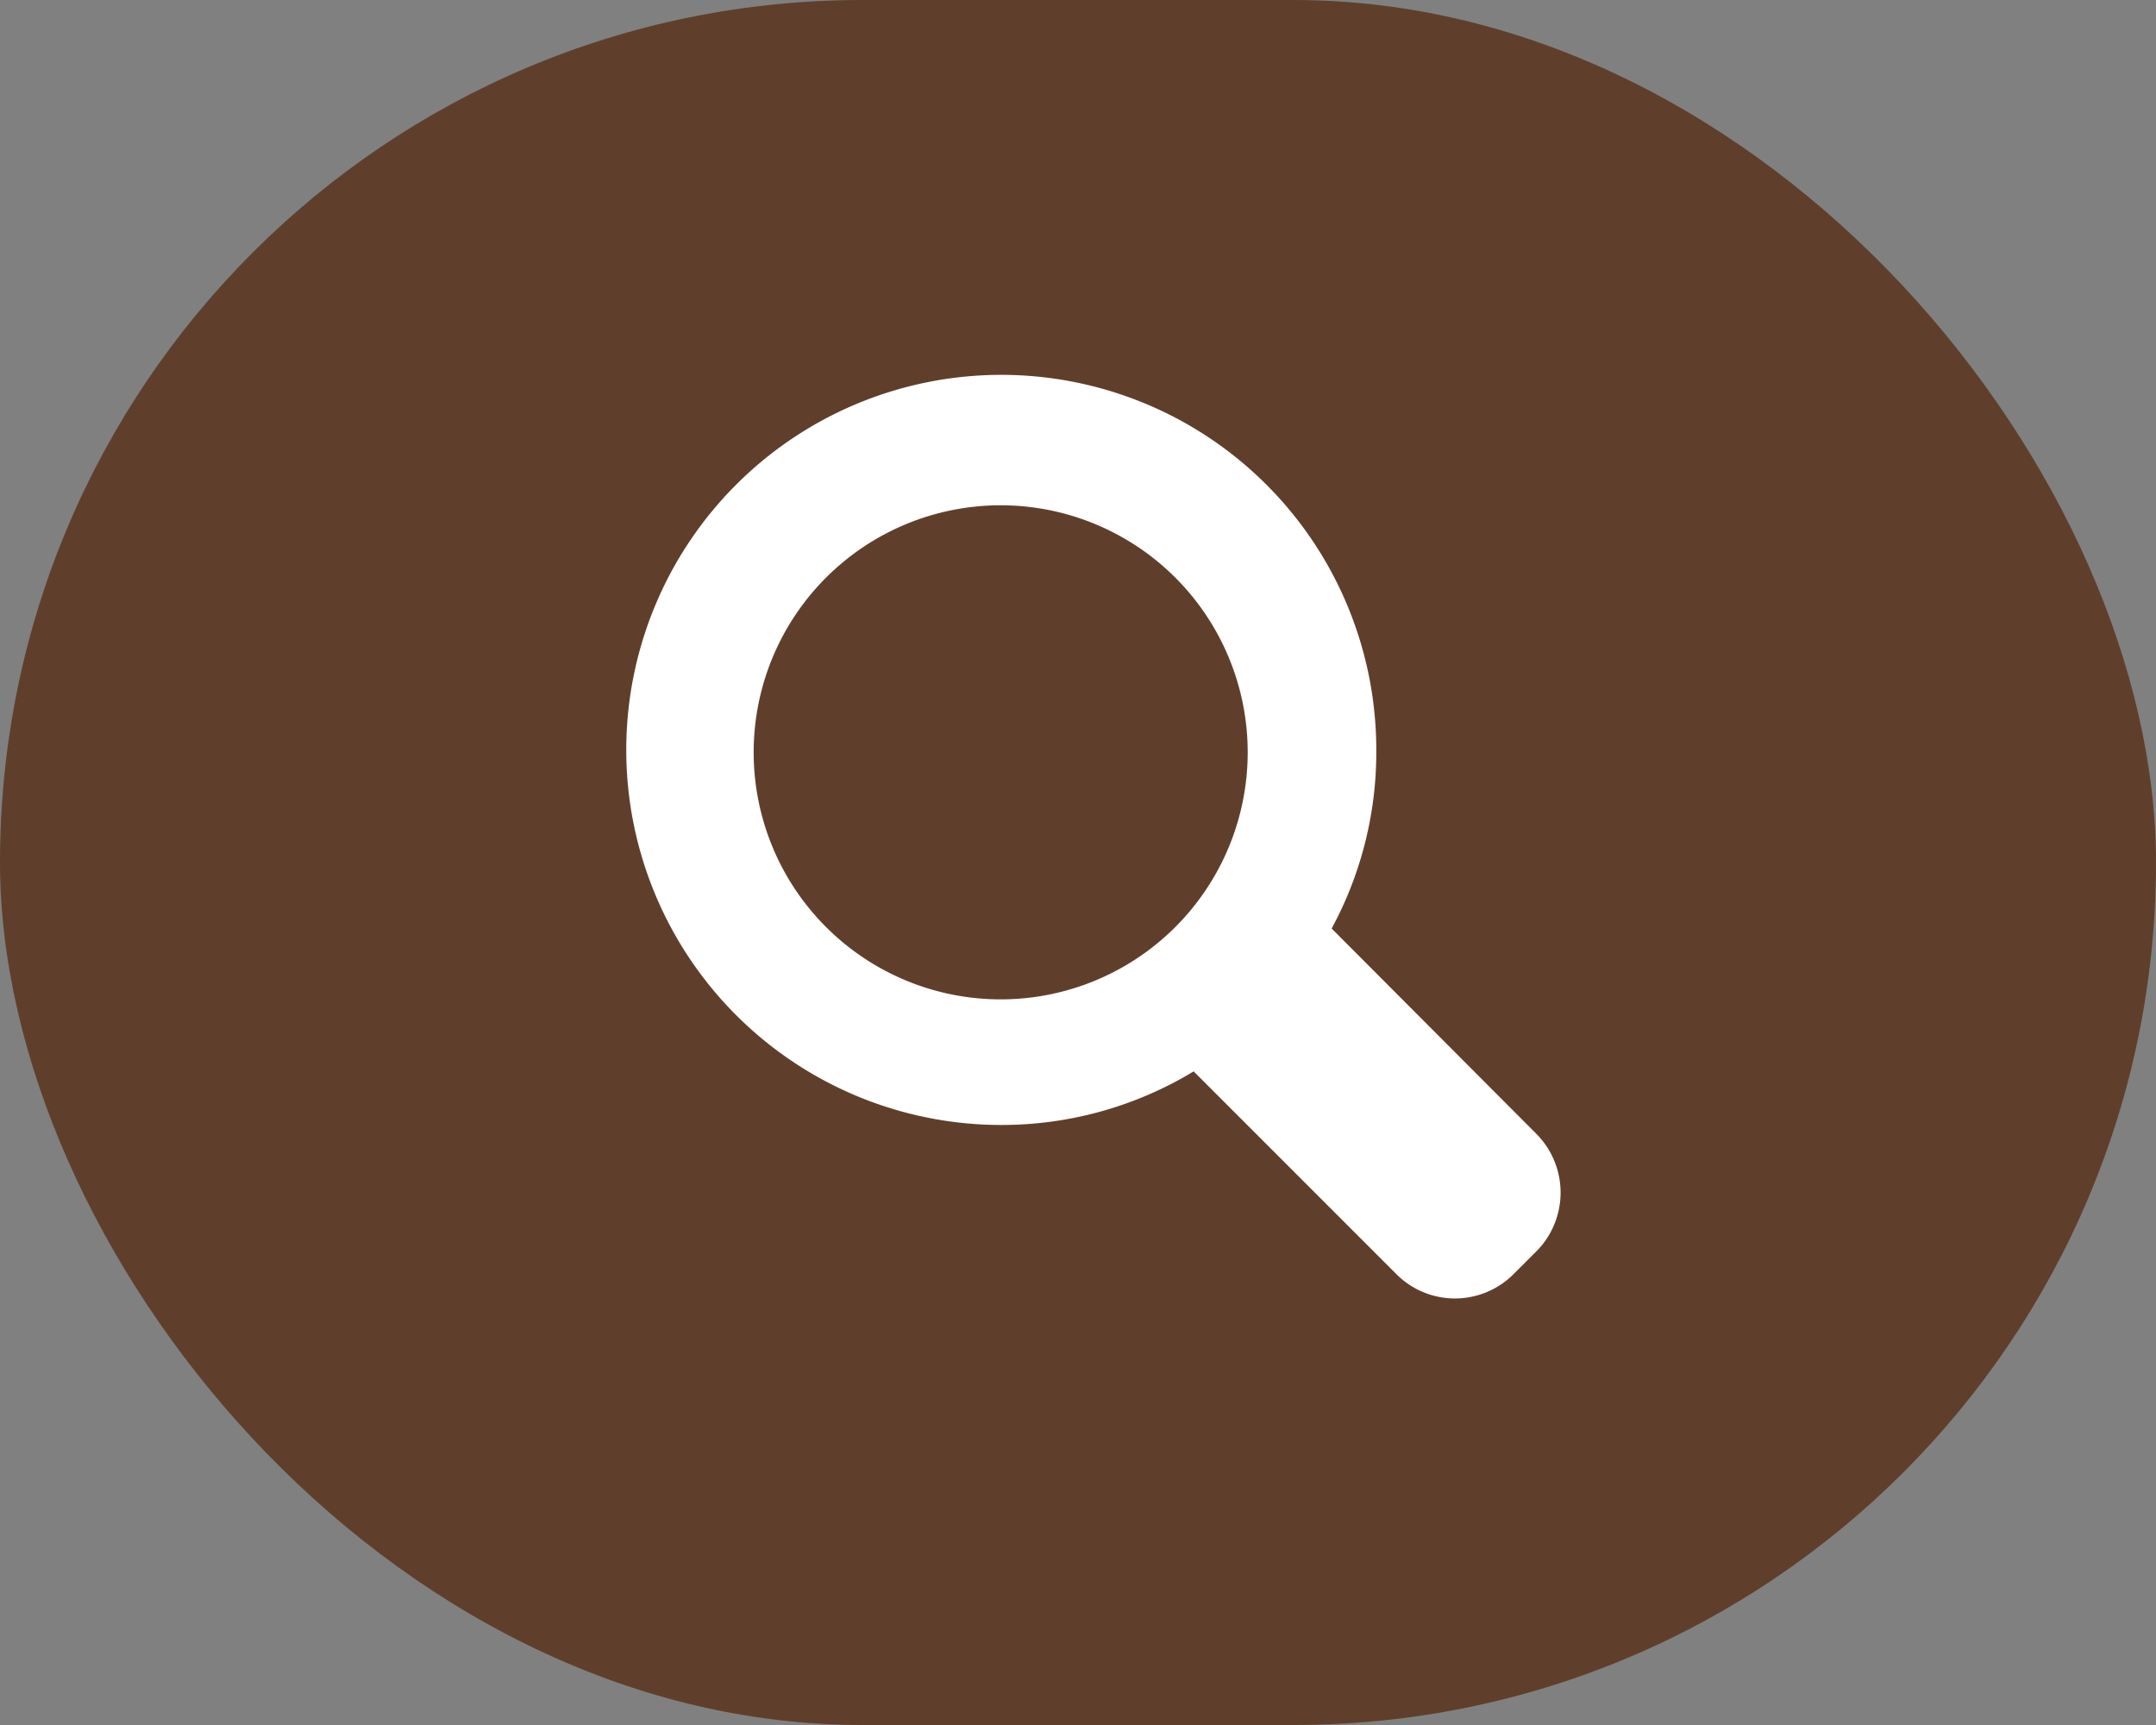
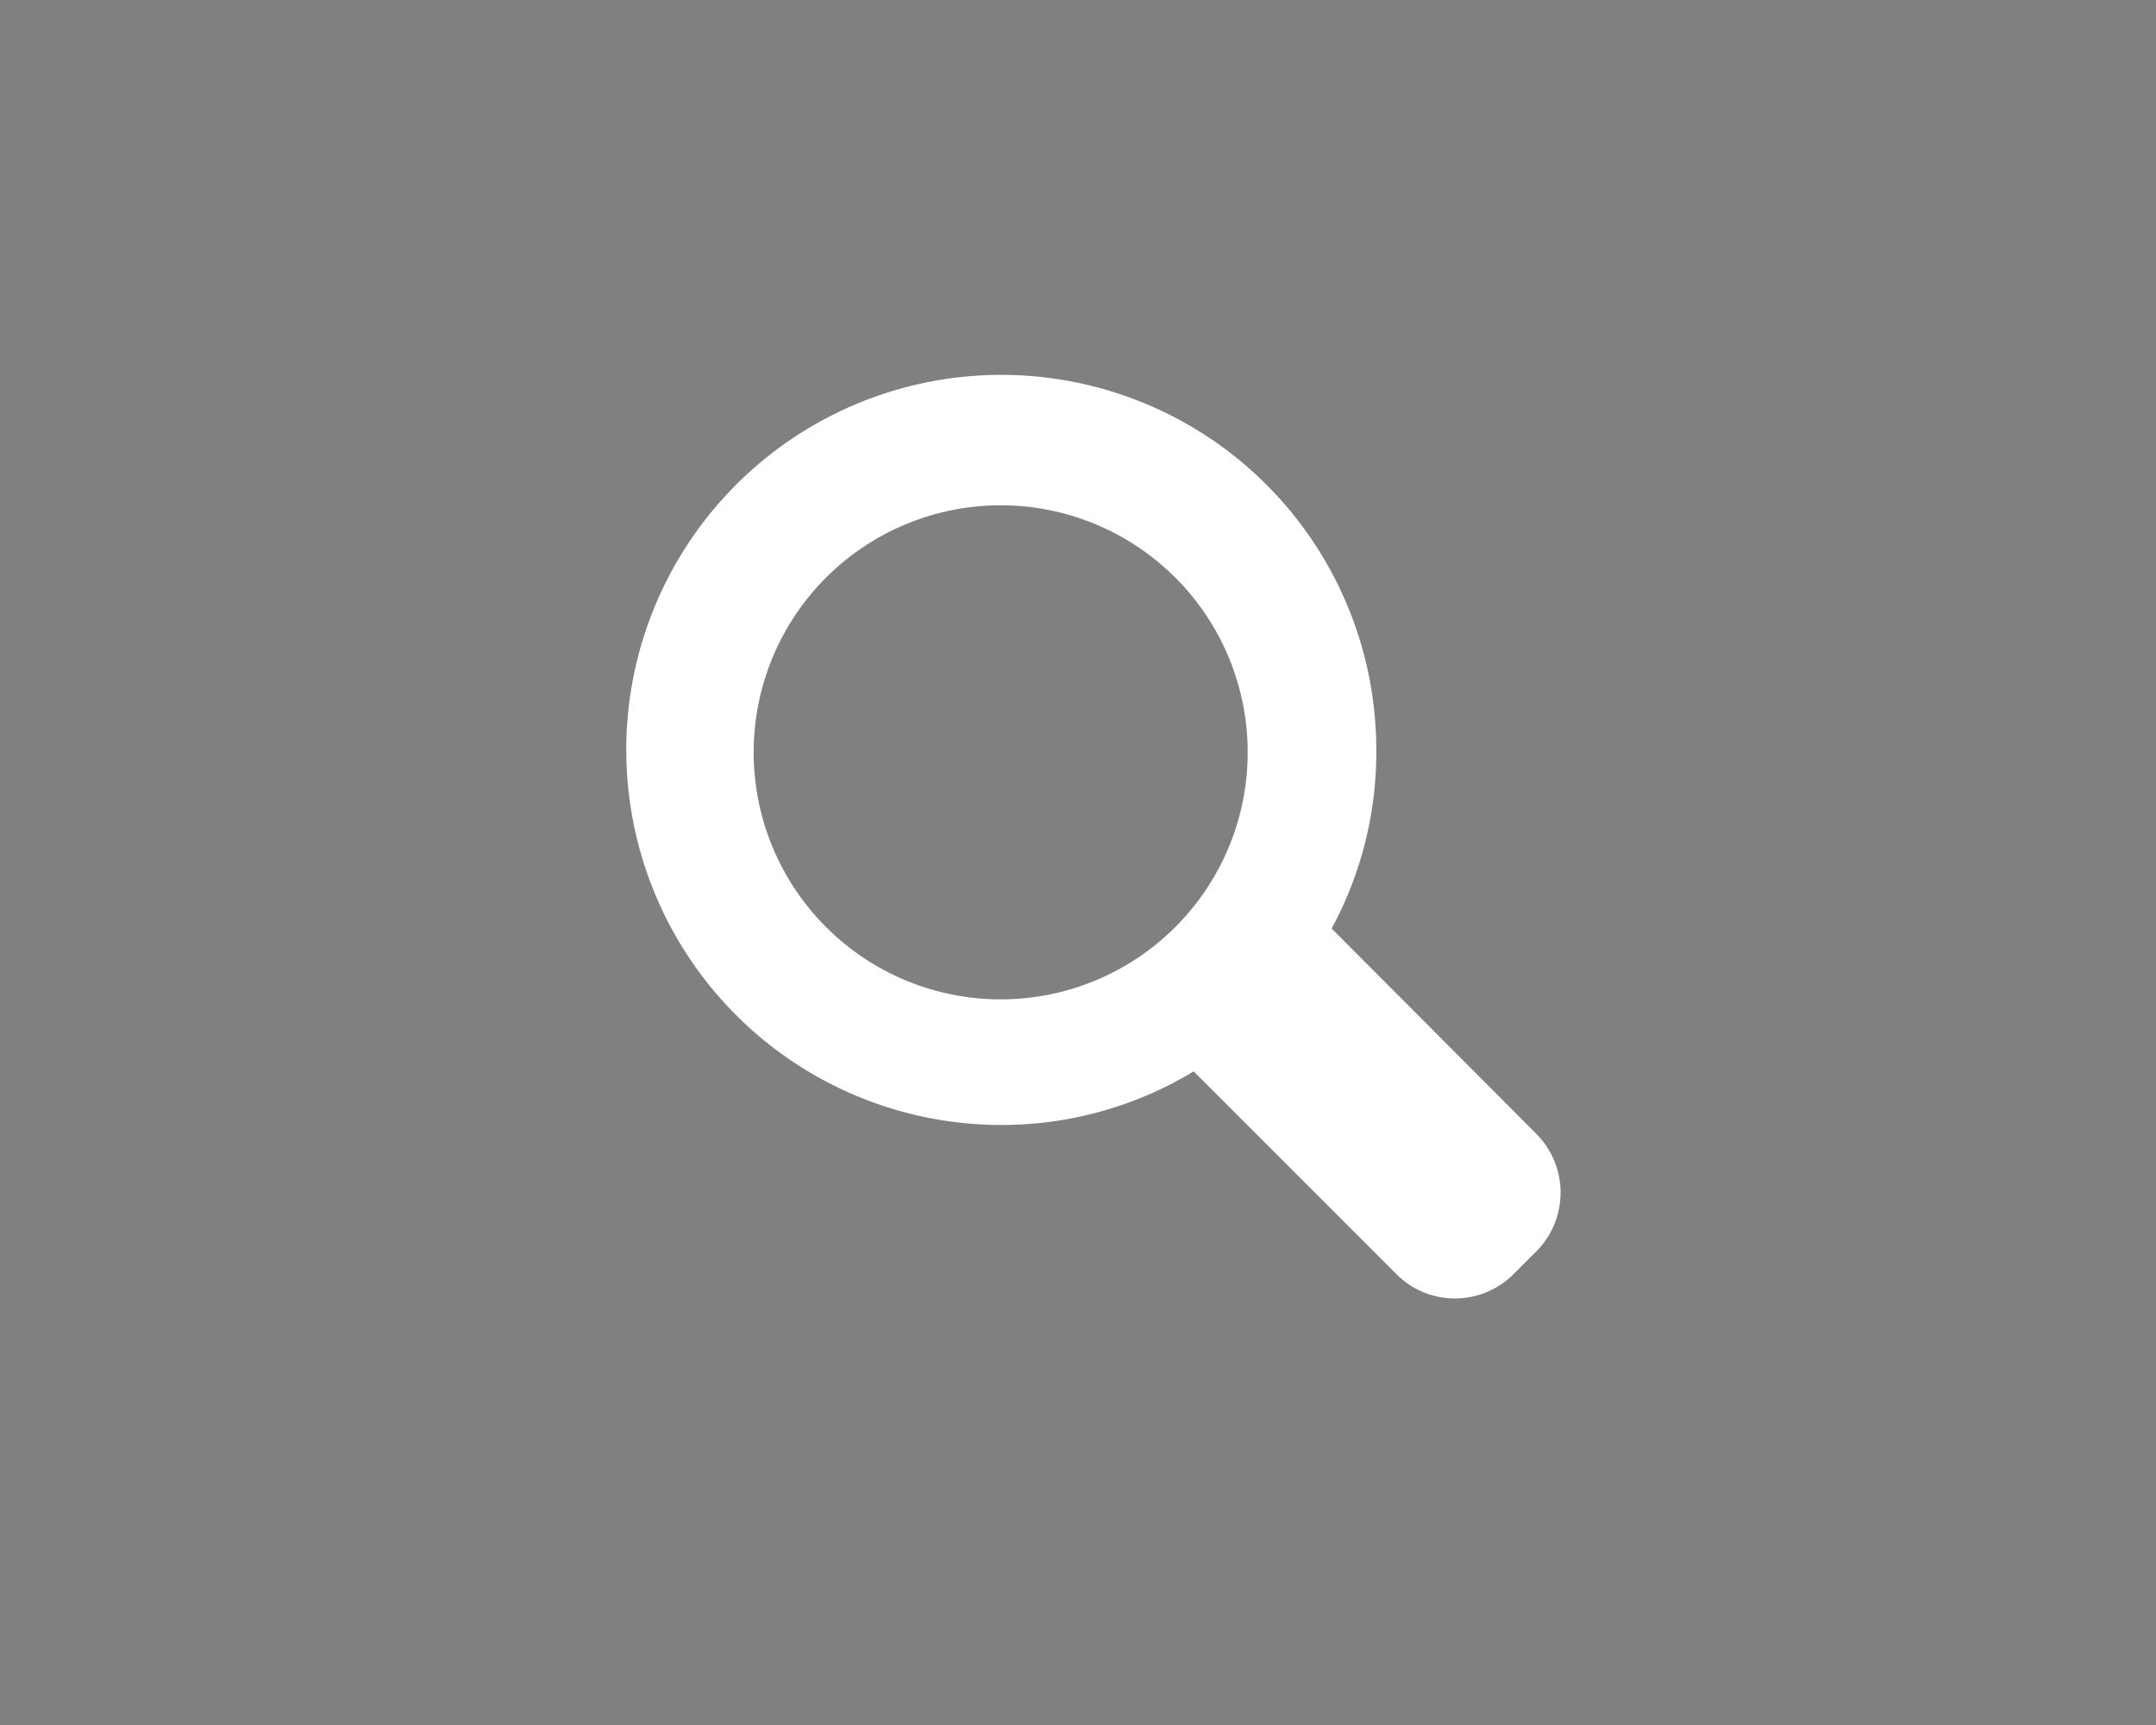
<svg xmlns="http://www.w3.org/2000/svg" width="65" height="52" viewBox="0 0 65 52">
  <rect x="0" y="0" width="65" height="52" fill="#808080" stroke="none" />
  <g id="Group_291" data-name="Group 291" transform="translate(-1615 -46)">
-     <rect id="Rectangle_169" data-name="Rectangle 169" width="65" height="52" rx="26" transform="translate(1615 46)" fill="#5f3f2c" />
    <g id="Group_202" data-name="Group 202" transform="translate(1633.881 57.301)">
      <path id="Path_353" data-name="Path 353" d="M27.421,22.832l-6.155-6.173a11.145,11.145,0,0,0,1.346-5.384A11.306,11.306,0,1,0,11.306,22.581h0a11.167,11.167,0,0,0,5.8-1.615l6.083,6.083a2.494,2.494,0,0,0,3.526.063l.063-.063.718-.718A2.513,2.513,0,0,0,27.421,22.832ZM11.27,18.795a7.447,7.447,0,1,1,.036,0Z" transform="translate(0 0.03)" fill="#fff" />
    </g>
  </g>
</svg>